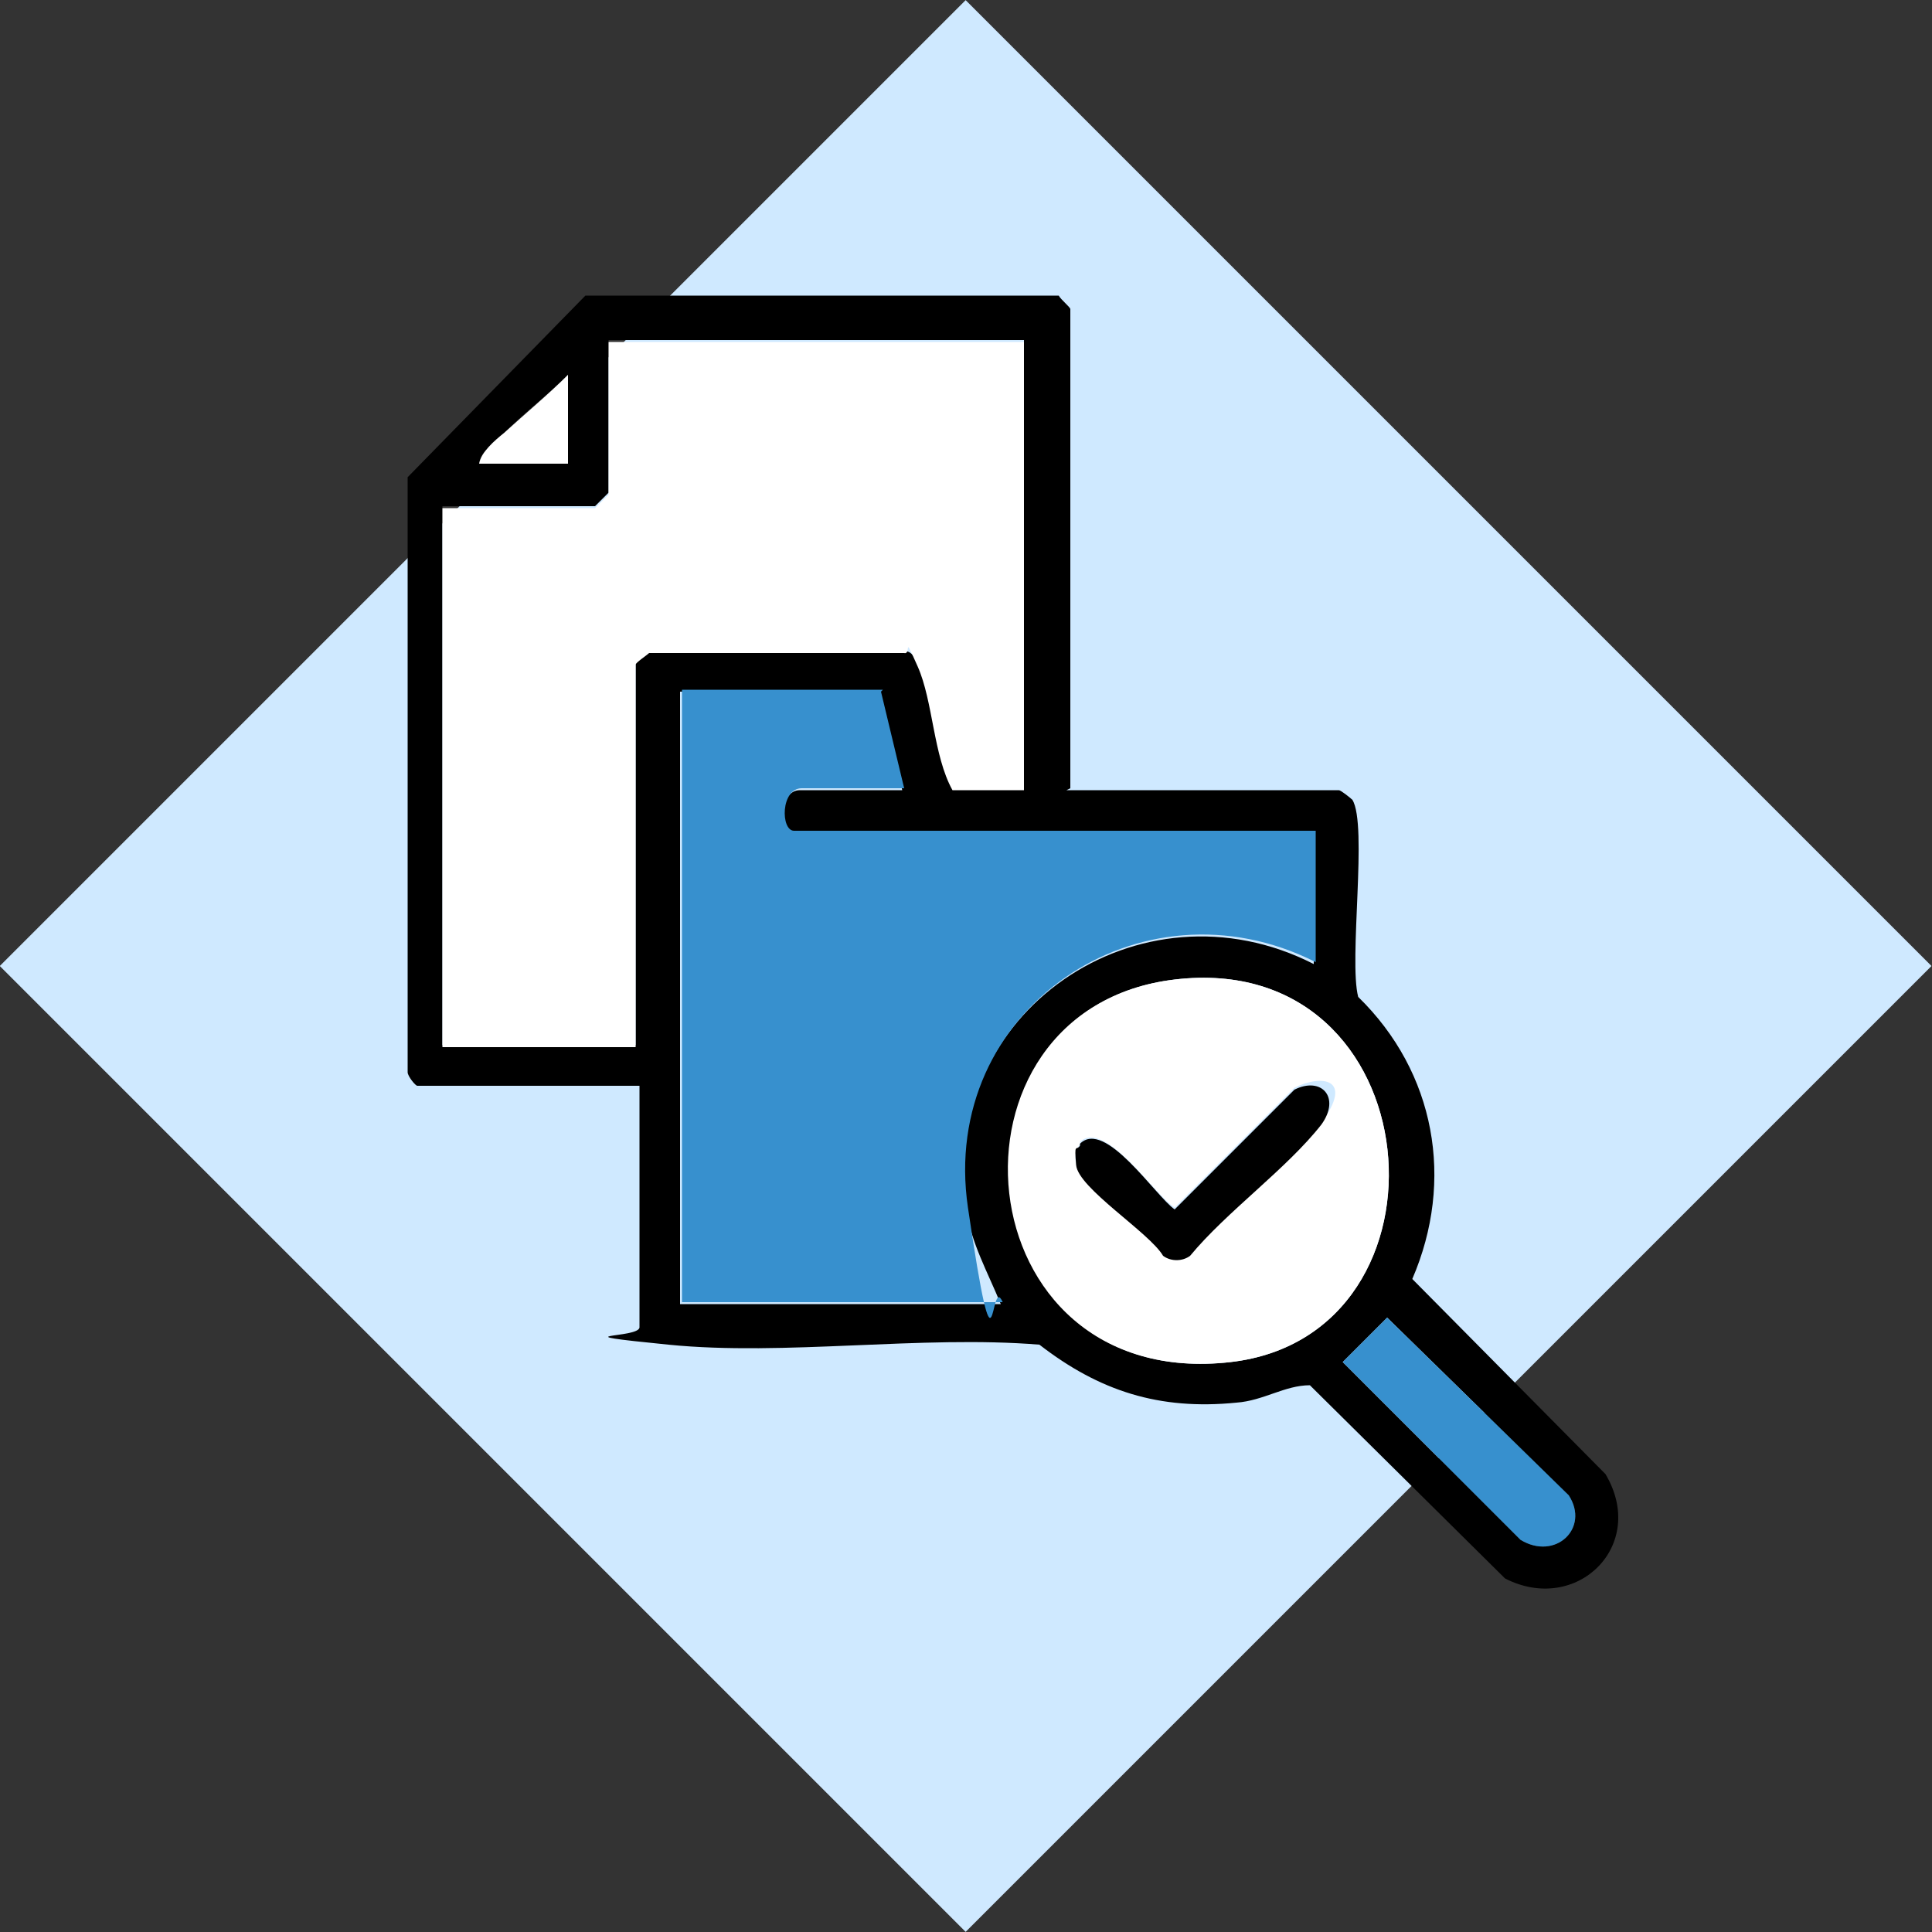
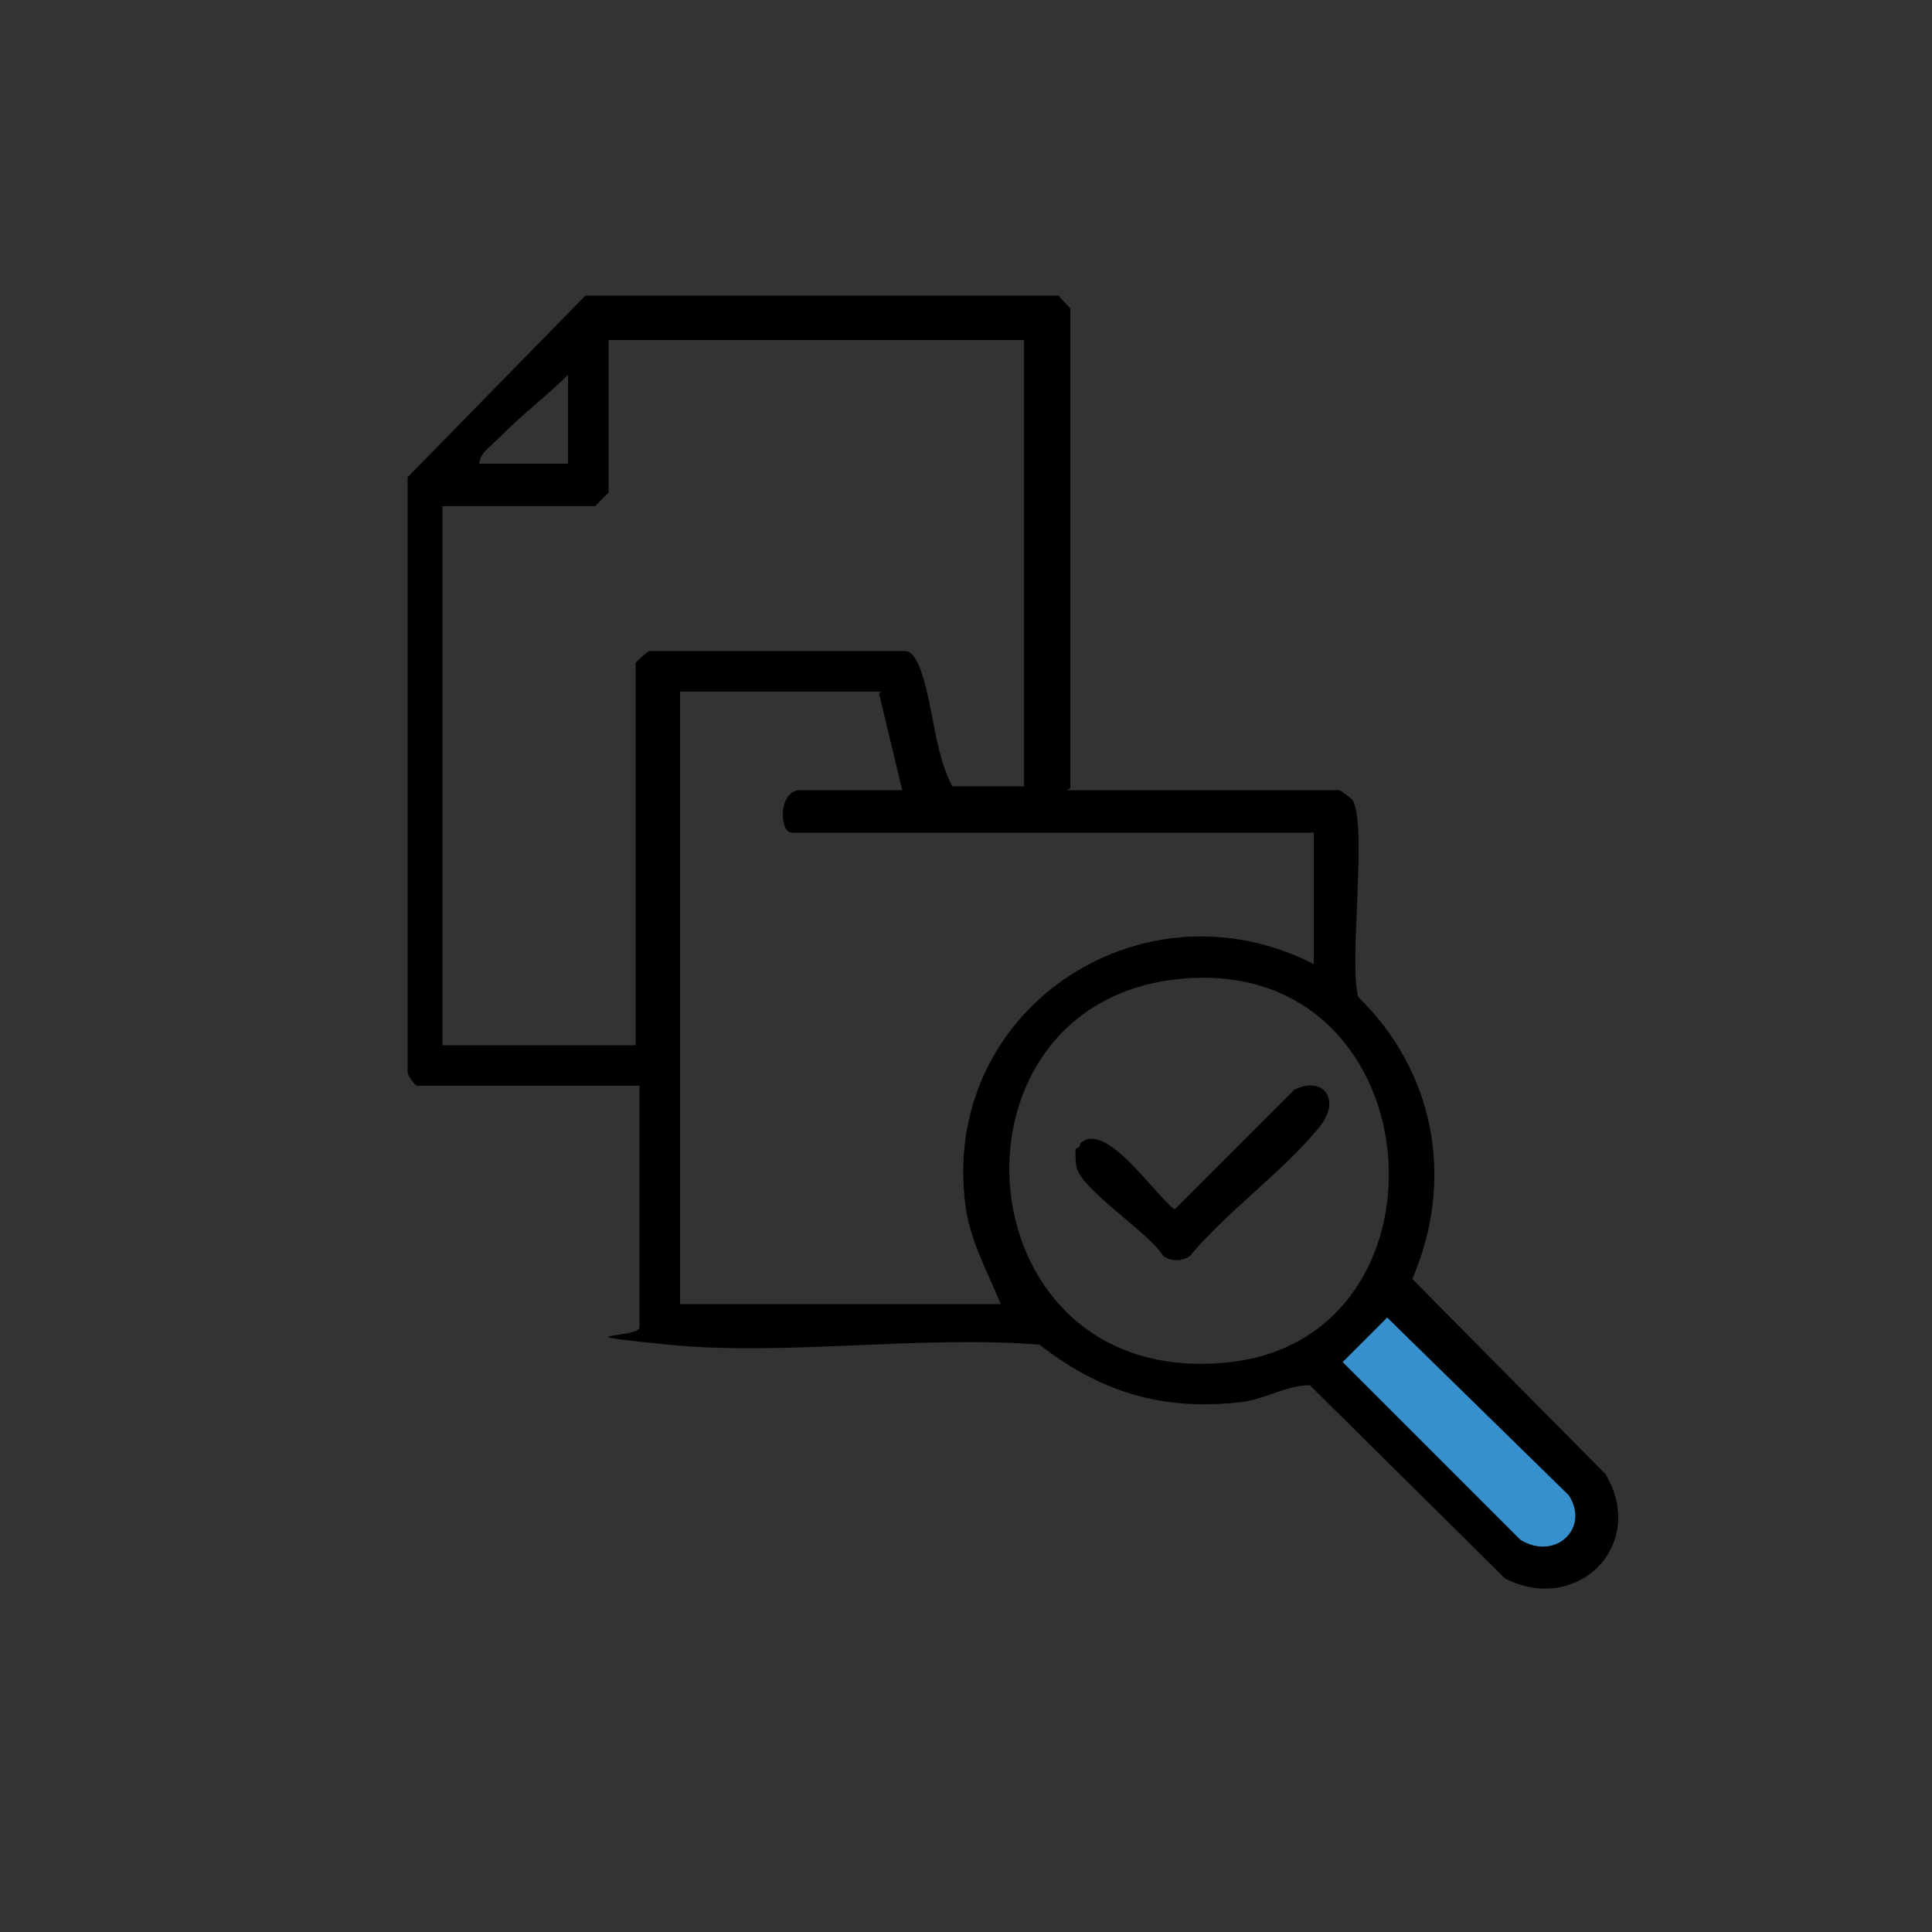
<svg xmlns="http://www.w3.org/2000/svg" id="Layer_1" version="1.1" viewBox="0 0 100 100">
  <rect x="0" y="0" width="100" height="100" fill="#333333" stroke="none" />
  <defs>
    <style> .st0 { fill: none; } .st1 { fill: #fff; } .st2 { fill: #cfe9ff; } .st3 { fill: #3790ce; } .st4 { clip-path: url(#clippath); } </style>
    <clipPath id="clippath">
-       <rect class="st0" width="100" height="100" />
-     </clipPath>
+       </clipPath>
  </defs>
  <g class="st4">
    <rect class="st2" x="14.7" y="14.7" width="70.7" height="70.7" transform="translate(-20.8 50) rotate(-45)" />
  </g>
  <g id="VRhi7t.tif">
    <g>
      <path d="M55.2,40.9h14.1c.1,0,.6.4.7.5.8,1.3-.2,8.3.3,10.2,4,3.9,5,9.5,2.8,14.6l10,10.1c2.2,3.7-1.5,7.3-5.2,5.4l-10.1-10c-1.3,0-2.4.8-3.8.9-4,.4-7.1-.6-10.2-3-6.1-.5-13.2.6-19.2,0s-1.5-.3-1.5-.9v-12.5h-11.5c-.1,0-.5-.5-.5-.7v-30.8c0,0,9.2-9.4,9.2-9.4h24.5c.1.2.6.6.6.7v24.8ZM53,17.6h-21.5v7.9s-.7.7-.7.7h-7.9v27.9h10v-19.8c0,0,.5-.5.7-.6h13.2c.4,0,.5.3.7.6.8,1.8.8,4.6,1.8,6.4h3.7v-23.3ZM29.4,24v-4.6c-1,1-2.3,2-3.3,3s-1.2,1-1.3,1.6h4.6ZM45.6,35.8h-10.4v31.7h16.6c-.7-1.7-1.5-3.1-1.8-4.9-1.5-10.2,9-17.3,18-12.7v-6.8h-27c-.7,0-.7-2.2.4-2.2h5.3l-1.2-5ZM60.8,50.7c-12.6,1.5-11,21.4,2.9,19.8,12.1-1.4,10.5-21.4-2.9-19.8ZM71.8,68.2l-2.3,2.3,9.2,9.2c1.8,1.1,3.6-.6,2.5-2.3l-9.4-9.2Z" />
-       <path class="st1" d="M53,17.6v23.3h-3.7c-1-1.8-1-4.6-1.8-6.4s-.3-.6-.7-.7h-13.2c-.1.1-.7.5-.7.6v19.8h-10v-27.9h7.9s.7-.7.7-.7v-7.9h21.5Z" />
-       <path class="st3" d="M45.6,35.8l1.2,5h-5.3c-1.1,0-1.1,2.2-.4,2.2h27v6.8c-9.1-4.6-19.5,2.5-18,12.7s1.1,3.3,1.8,4.9h-16.6v-31.7h10.4Z" />
-       <path class="st1" d="M60.8,50.7c13.4-1.6,15,18.4,2.9,19.8-14,1.6-15.6-18.3-2.9-19.8ZM55.9,59.2c-.2.3-.3.7-.2,1,.1,1.2,3.8,3.5,4.5,4.7.4.3,1,.3,1.4,0,1.9-2.3,5.1-4.5,6.8-6.8s0-2.5-1.4-1.8l-6.2,6.2c-1-.6-3.6-4.6-4.9-3.4Z" />
      <path class="st3" d="M71.8,68.2l9.4,9.2c1.1,1.7-.7,3.4-2.5,2.3l-9.2-9.2,2.3-2.3Z" />
-       <path class="st1" d="M29.4,24h-4.6c.1-.6.8-1.2,1.3-1.6,1.1-1,2.3-2,3.3-3v4.6Z" />
      <path d="M55.9,59.2c1.3-1.3,3.9,2.7,4.9,3.4l6.2-6.2c1.4-.7,2.4.4,1.4,1.8-1.8,2.3-4.9,4.5-6.8,6.8-.4.3-1,.3-1.4,0-.7-1.2-4.4-3.5-4.5-4.7s0-.7.2-1Z" />
    </g>
  </g>
</svg>